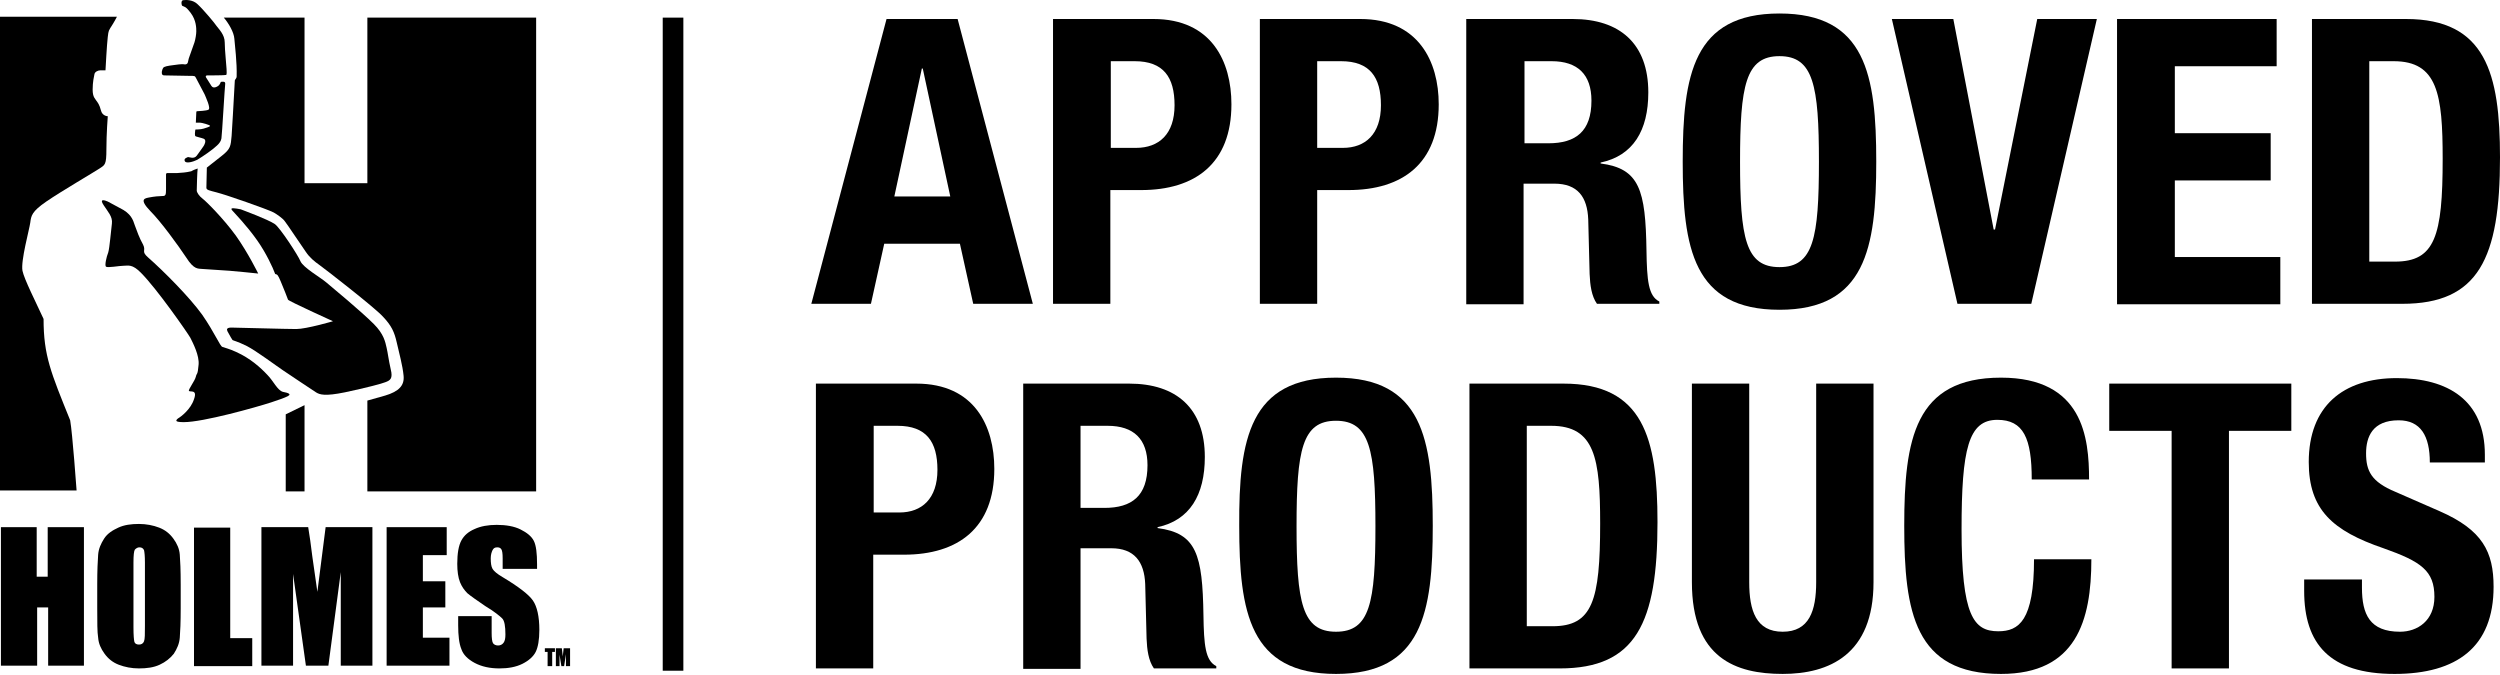
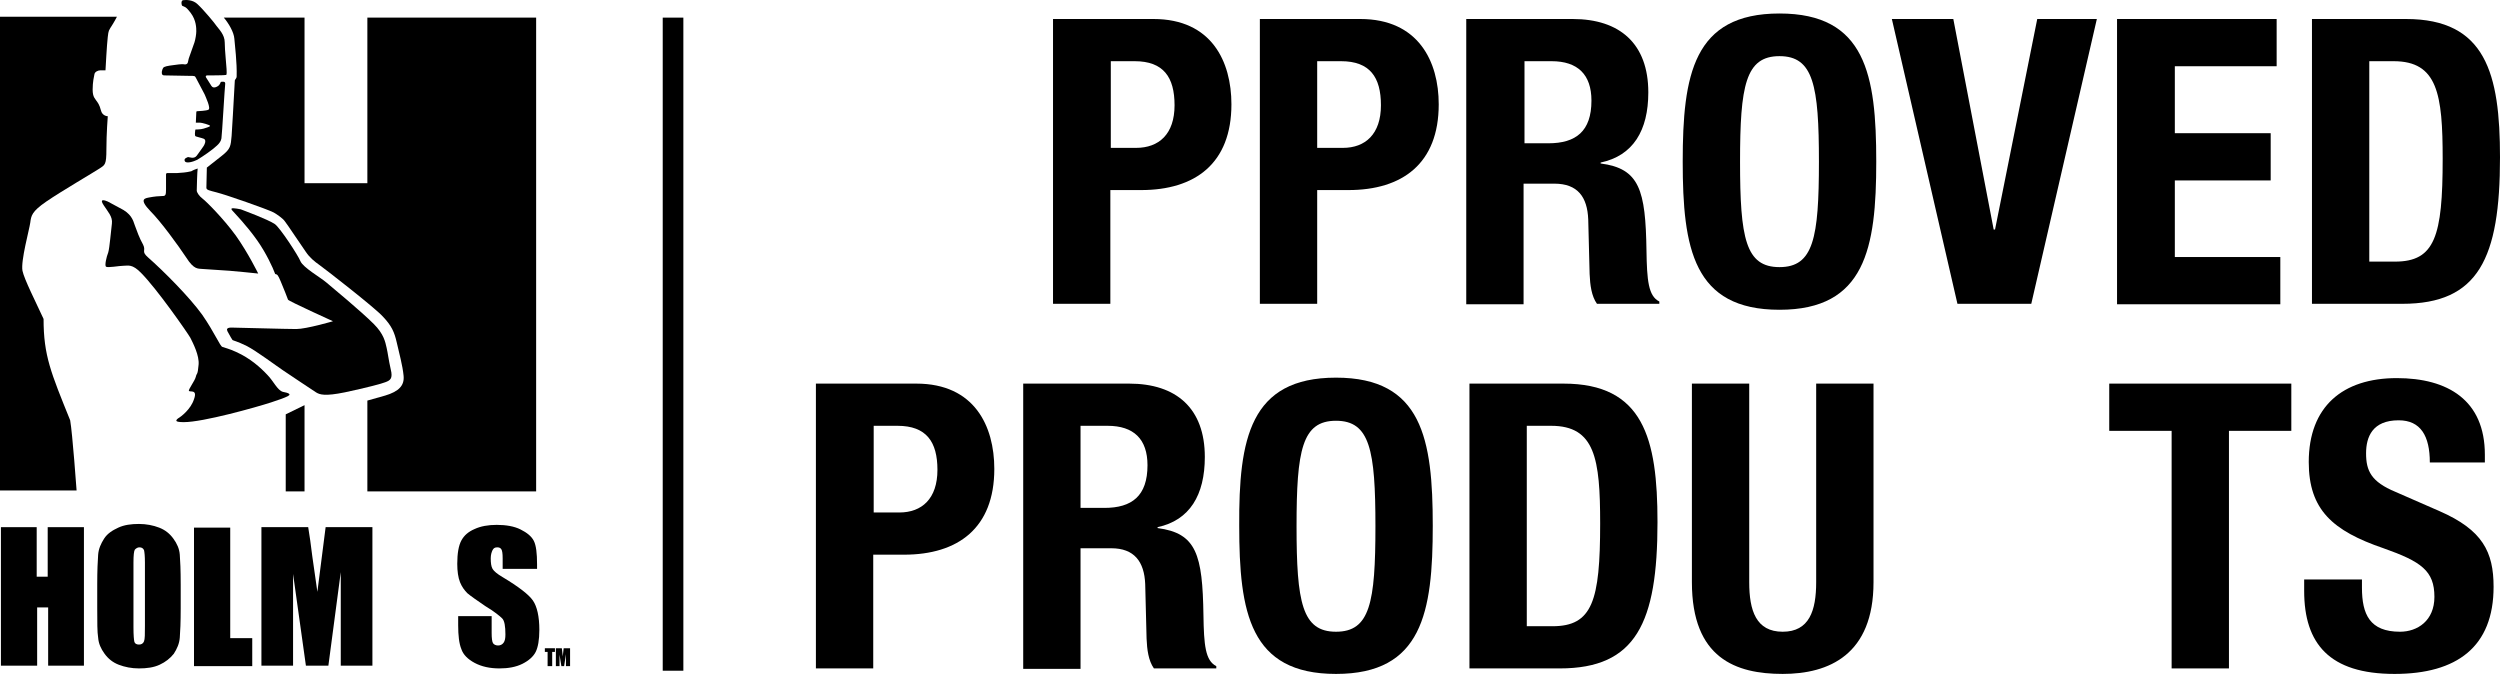
<svg xmlns="http://www.w3.org/2000/svg" width="1734" height="468" viewBox="0 0 1734 468" fill="none">
-   <path d="M614.9 13.178H664.207L716.376 210.722H675.022L665.797 169.05H613.309L604.084 210.722H562.73L614.9 13.178ZM620.308 136.285H659.117L640.03 47.533H639.394L620.308 136.285Z" fill="black" />
  <path d="M730.374 13.178H800.039C840.438 13.178 854.117 42.762 854.117 72.346C854.117 113.381 828.987 131.832 791.45 131.832H770.137V210.722H730.374V13.178ZM770.137 102.566H787.951C803.856 102.566 814.672 93.023 814.672 72.982C814.672 53.577 807.037 42.444 786.997 42.444H770.455V102.566H770.137Z" fill="black" />
  <path d="M873.838 13.178H943.504C983.903 13.178 997.9 42.762 997.9 72.346C997.9 113.381 972.77 131.832 935.233 131.832H913.602V210.722H873.838V13.178ZM913.602 102.566H931.416C947.003 102.566 957.819 93.023 957.819 72.982C957.819 53.577 950.184 42.444 930.143 42.444H913.602V102.566Z" fill="black" />
  <path d="M1017.3 13.178H1090.79C1123.55 13.178 1143.27 30.355 1143.27 64.075C1143.27 90.478 1132.78 107.974 1110.19 112.745V113.381C1137.23 116.881 1141.37 131.832 1142 173.822C1142.32 194.499 1143.27 205.314 1150.91 209.132V210.722H1107.65C1103.83 205.314 1102.88 197.68 1102.56 190.045L1101.6 152.19C1100.97 136.603 1094.29 127.378 1078.06 127.378H1056.75V211.04H1016.99V13.178H1017.3ZM1057.39 99.385H1073.93C1093.01 99.385 1103.83 91.114 1103.83 69.801C1103.83 51.669 1094.29 42.444 1076.15 42.444H1057.39V99.385Z" fill="black" />
  <path d="M1234.25 9.36C1294.06 9.36 1301.37 51.986 1301.37 112.108C1301.37 172.231 1293.74 214.857 1234.25 214.857C1174.45 214.857 1167.13 172.231 1167.13 112.108C1167.13 51.986 1174.45 9.36 1234.25 9.36ZM1234.25 185.273C1257.79 185.273 1261.61 165.232 1261.61 112.108C1261.61 59.303 1257.79 38.944 1234.25 38.944C1210.71 38.944 1206.9 59.303 1206.9 112.108C1206.9 165.232 1210.71 185.273 1234.25 185.273Z" fill="black" />
  <path d="M1354.82 13.178L1382.81 159.189H1383.76L1413.03 13.178H1454.38L1408.89 210.722H1357.68L1312.19 13.178H1354.82Z" fill="black" />
  <path d="M1579.08 13.178V45.943H1508.46V92.386H1574.95V125.151H1508.46V178.275H1581.63V211.04H1468.38V13.178H1579.08Z" fill="black" />
  <path d="M1603.58 13.178H1668.79C1724.14 13.178 1734 51.032 1734 109.246C1734 179.23 1719.05 210.722 1666.24 210.722H1603.58V13.178ZM1643.34 181.456H1661.15C1688.83 181.456 1694.24 163.96 1694.24 110.2C1694.24 65.347 1690.74 42.444 1660.2 42.444H1643.34V181.456Z" fill="black" />
  <path d="M565.912 266.071H635.577C675.977 266.071 689.655 295.655 689.655 325.239C689.655 366.275 664.525 384.725 626.988 384.725H605.675V463.616H565.912V266.071ZM605.993 355.459H623.807C639.394 355.459 650.21 345.916 650.21 325.875C650.21 306.471 642.575 295.337 622.535 295.337H605.993V355.459Z" fill="black" />
  <path d="M709.697 266.071H783.179C815.944 266.071 835.667 283.249 835.667 316.968C835.667 343.371 825.17 360.867 802.902 365.639V366.275C829.941 369.774 834.077 384.725 834.713 426.715C835.031 447.392 835.985 458.208 843.62 462.025V463.616H800.357C796.54 458.208 795.586 450.573 795.267 442.939L794.313 405.084C793.677 389.497 786.679 380.272 770.773 380.272H749.46V463.934H709.697V266.071ZM749.46 352.278H766.002C785.088 352.278 795.904 344.007 795.904 322.694C795.904 304.562 786.361 295.337 768.228 295.337H749.46V352.278Z" fill="black" />
  <path d="M926.644 261.937C986.448 261.937 993.764 304.563 993.764 364.685C993.764 424.807 986.448 467.434 926.644 467.434C866.84 467.434 859.523 424.807 859.523 364.685C859.205 304.563 866.84 261.937 926.644 261.937ZM926.644 438.168C950.184 438.168 954.001 418.127 954.001 365.003C954.001 312.197 950.184 291.839 926.644 291.839C903.104 291.839 899.287 312.197 899.287 365.003C899.287 417.809 903.104 438.168 926.644 438.168Z" fill="black" />
  <path d="M1019.21 266.071H1084.43C1139.78 266.071 1149.64 303.926 1149.64 362.14C1149.64 432.123 1134.69 463.616 1081.88 463.616H1019.21V266.071ZM1058.98 434.35H1076.79C1104.47 434.35 1109.87 416.854 1109.87 363.094C1109.87 318.241 1106.38 295.337 1075.84 295.337H1058.98V434.35Z" fill="black" />
  <path d="M1213.26 266.071V403.812C1213.26 423.534 1218.03 438.167 1236.48 438.167C1254.93 438.167 1259.7 423.534 1259.7 403.812V266.071H1299.47V403.812C1299.47 454.072 1268.61 467.433 1236.48 467.433C1204.03 467.433 1173.5 456.617 1173.5 403.812V266.071H1213.26Z" fill="black" />
-   <path d="M1409.21 332.556C1409.21 303.927 1403.49 291.202 1385.35 291.202C1365.31 291.202 1360.54 311.243 1360.54 367.23C1360.54 427.034 1368.81 437.85 1385.99 437.85C1400.31 437.85 1410.8 430.533 1410.8 387.907H1450.57C1450.57 430.533 1440.07 467.434 1387.9 467.434C1328.09 467.434 1320.78 424.807 1320.78 364.685C1320.78 304.563 1328.09 261.937 1387.9 261.937C1444.84 261.937 1448.98 303.609 1448.98 332.556H1409.21Z" fill="black" />
  <path d="M1589.26 266.071V298.836H1546V463.616H1506.24V298.836H1462.97V266.071H1589.26Z" fill="black" />
  <path d="M1638.25 401.904V407.63C1638.25 426.08 1643.66 438.168 1664.65 438.168C1676.74 438.168 1688.51 430.533 1688.51 413.992C1688.51 395.86 1679.29 389.498 1653.2 380.273C1617.89 368.184 1601.35 353.552 1601.35 320.468C1601.35 281.978 1624.89 262.255 1662.43 262.255C1697.74 262.255 1723.5 277.524 1723.5 315.379V320.787H1685.33C1685.33 302.336 1678.97 291.521 1663.7 291.521C1645.57 291.521 1641.11 302.973 1641.11 314.424C1641.11 326.512 1644.61 334.147 1661.47 341.145L1692.01 354.506C1721.91 367.548 1729.55 382.817 1729.55 406.993C1729.55 448.665 1704.1 467.434 1660.84 467.434C1615.66 467.434 1598.17 446.439 1598.17 409.856V401.904H1638.25Z" fill="black" />
  <path d="M384.908 449.62V452.164H383V462.026H379.819V452.164H377.91V449.62H384.908Z" fill="black" />
  <path d="M395.407 449.62V462.026H392.544V453.755L391.272 462.026H389.363L388.091 454.073V462.026H385.546V449.62H389.681C389.681 450.256 389.999 451.21 389.999 452.164L390.318 455.346L390.954 449.62H395.407Z" fill="black" />
  <path d="M58.214 365.64V461.708H33.402V421.308H25.767V461.708H0.637V365.64H25.449V399.995H33.084V365.64H58.214Z" fill="black" />
  <path d="M125.335 421.944C125.335 431.487 125.017 438.485 124.699 442.303C124.381 446.438 122.79 449.937 120.563 453.436C118.018 456.617 114.837 459.162 110.702 461.071C106.567 462.98 101.795 463.616 96.387 463.616C91.297 463.616 86.526 462.661 82.391 461.071C78.255 459.48 75.074 456.936 72.529 453.436C69.984 449.937 68.394 446.438 68.076 442.303C67.439 438.485 67.439 431.487 67.439 421.626V405.402C67.439 395.859 67.758 388.861 68.076 384.725C68.394 380.59 69.984 377.091 72.211 373.592C74.438 370.092 77.937 367.866 82.072 365.957C86.208 364.048 90.979 363.412 96.387 363.412C101.477 363.412 106.248 364.366 110.384 365.957C114.519 367.548 117.7 370.092 120.245 373.592C122.79 377.091 124.381 380.59 124.699 384.725C125.017 388.543 125.335 395.541 125.335 405.402V421.944ZM100.523 390.133C100.523 385.68 100.204 382.817 99.886 381.544C99.25 380.272 98.296 379.636 96.705 379.636C95.433 379.636 94.478 380.272 93.524 381.226C92.888 382.18 92.57 385.361 92.57 390.133V434.986C92.57 440.712 92.888 443.893 93.206 445.166C93.524 446.438 94.797 447.074 96.387 447.074C97.978 447.074 99.25 446.438 99.886 444.847C100.523 443.257 100.523 439.758 100.523 434.032V390.133Z" fill="black" />
  <path d="M159.689 365.64V442.621H174.958V462.026H134.559V365.958H159.689V365.64Z" fill="black" />
  <path d="M258.303 365.64V461.708H236.353V396.814L227.764 461.708H212.177L203.27 398.087V461.708H181.321V365.64H213.768C214.722 371.366 215.676 378.046 216.631 385.998L220.13 410.493L225.856 365.64H258.303Z" fill="black" />
-   <path d="M268.164 365.64H309.836V385.044H293.294V403.176H308.881V421.308H293.294V442.303H311.744V461.708H268.164V365.64Z" fill="black" />
  <path d="M371.868 394.587H348.646V387.271C348.646 383.771 348.328 381.863 347.692 380.908C347.055 379.954 346.101 379.636 344.829 379.636C343.238 379.636 342.284 380.272 341.648 381.545C341.011 382.817 340.375 384.726 340.375 387.271C340.375 390.452 340.693 392.997 341.648 394.587C342.602 396.178 344.829 398.086 348.646 400.313C359.78 406.993 366.778 412.401 369.641 416.536C372.504 420.672 374.094 427.67 374.094 436.895C374.094 443.894 373.14 448.983 371.55 452.164C369.959 455.345 366.778 458.208 362.324 460.435C357.871 462.662 352.463 463.616 346.419 463.616C339.739 463.616 334.013 462.344 329.241 459.799C324.47 457.254 321.289 454.073 320.016 450.256C318.426 446.439 317.79 440.713 317.79 433.714V427.352H341.011V439.122C341.011 442.621 341.329 445.166 341.966 446.12C342.602 447.075 343.874 447.711 345.465 447.711C347.055 447.711 348.328 447.075 349.282 445.802C350.236 444.53 350.555 442.621 350.555 440.076C350.555 434.35 349.918 430.533 348.328 428.943C346.737 427.352 342.92 424.171 336.558 420.354C330.514 416.218 326.378 413.355 324.152 411.447C322.243 409.538 320.334 406.993 319.062 403.812C317.79 400.631 317.153 396.178 317.153 391.088C317.153 383.771 318.108 378.364 320.016 374.864C321.925 371.365 324.788 368.82 329.241 366.912C333.377 365.003 338.466 364.049 344.511 364.049C350.873 364.049 356.599 365.003 361.052 367.23C365.506 369.457 368.687 372.001 370.277 375.183C371.868 378.364 372.504 383.771 372.504 391.406V394.587H371.868Z" fill="black" />
  <path d="M30.22 221.218C24.812 209.448 16.86 193.861 15.587 187.817C14.315 180.818 20.359 159.187 20.995 154.415C21.631 149.644 21.949 146.781 32.129 139.782C42.308 132.784 65.212 119.424 69.029 116.879C72.847 114.334 73.801 114.334 73.801 103.518C73.801 92.703 74.755 80.615 74.755 80.615C74.755 80.615 70.938 80.615 69.984 76.479C69.029 72.662 67.757 71.071 66.802 69.799C66.166 68.527 64.258 67.572 64.258 62.164C64.258 56.757 65.212 52.939 65.53 51.349C65.848 49.758 68.075 48.804 69.347 48.804C70.62 48.804 73.165 48.804 73.165 48.804C73.165 48.804 74.119 30.672 74.755 25.582C75.391 20.811 75.073 21.765 78.254 16.675C79.209 15.085 80.163 13.494 81.117 11.585H0V340.19H53.124C53.124 340.19 50.261 300.426 48.67 291.519C35.31 258.436 30.22 246.666 30.22 221.218Z" fill="black" />
  <path d="M198.18 287.385V340.827H210.586H211.222V281.023L198.18 287.385Z" fill="black" />
  <path d="M254.803 12.223V127.059H211.223V12.223H155.236C158.735 16.358 162.234 22.402 162.552 26.856C162.871 30.991 164.461 43.715 164.143 52.94C164.143 54.531 162.871 55.167 162.871 55.803C161.916 73.299 160.962 90.159 160.644 94.294C160.008 101.293 160.008 103.201 153.964 107.973C148.238 112.426 143.466 116.244 143.466 116.244C143.466 116.244 143.148 128.65 143.148 130.24C143.148 131.831 145.375 132.149 150.146 133.421C156.508 135.012 185.774 145.191 189.91 147.418C192.136 148.69 196.272 151.553 197.544 153.462C199.135 155.371 208.996 170.322 212.177 174.775C214.722 178.593 218.221 181.455 221.402 183.682C224.583 185.909 259.893 213.266 265.619 219.628C271.663 225.99 273.572 230.444 275.162 237.442C276.753 244.441 279.298 253.666 279.934 260.664C280.57 267.344 276.753 271.48 267.21 274.343C263.71 275.297 259.257 276.569 254.803 277.842V340.827H371.867V12.223H254.803Z" fill="black" />
  <path d="M74.754 139.784C72.528 138.83 68.71 137.557 71.892 142.329C74.754 146.782 78.254 150.281 77.618 155.053C76.981 159.825 76.027 171.913 75.073 175.094C73.8 178.275 72.528 184.001 73.482 184.955C74.754 185.909 82.707 184.319 85.888 184.319C89.069 184.319 91.614 183.046 97.658 189.09C108.792 200.224 129.787 230.444 132.014 234.262C133.922 238.079 138.376 246.668 137.74 253.03C137.103 260.664 136.467 258.438 135.831 261.301C135.195 264.164 130.423 270.208 131.059 271.162C132.014 272.116 137.103 269.89 134.559 276.888C132.332 283.886 125.652 288.976 123.425 290.248C121.516 291.839 121.516 292.793 127.56 292.793C140.921 292.793 177.185 282.614 188.001 279.115C193.726 277.206 197.544 275.934 199.771 274.661C202.315 273.389 199.771 272.434 196.271 271.798C192.454 270.844 189.591 264.164 185.456 260.028C180.684 254.939 173.686 248.576 163.824 244.123C159.053 241.896 155.872 241.26 154.281 240.624C152.691 240.306 148.873 230.762 140.285 218.356C131.378 205.95 113.245 187.818 102.748 178.593C97.658 174.139 101.476 174.139 99.249 169.686C96.704 165.232 94.795 159.825 93.523 156.325C92.25 152.508 90.978 148.055 83.025 144.237C74.754 139.784 74.754 139.784 74.754 139.784Z" fill="black" />
  <path d="M160.963 145.828C162.553 147.736 170.824 156.007 178.459 166.823C184.503 175.412 189.274 185.591 190.865 190.044C192.455 190.363 192.773 190.681 194.682 195.134C196.909 200.542 199.136 205.95 199.772 207.858C200.09 208.813 230.946 222.809 230.946 222.809C230.946 222.809 212.496 228.217 205.498 228.217C198.499 228.217 165.416 227.263 162.871 227.263C160.645 227.263 156.191 226.627 157.782 229.808C159.69 233.307 160.963 235.534 161.281 235.852C161.599 236.17 164.78 236.806 171.142 239.987C177.504 243.168 191.501 253.666 196.273 256.847C201.044 260.028 216.631 270.525 219.176 272.116C221.721 273.707 225.22 274.979 239.217 272.116C254.168 268.935 264.984 266.072 267.21 265.118C270.71 263.845 272.618 262.573 271.028 256.211C269.437 249.212 269.119 245.395 268.165 241.26C267.21 237.124 266.256 231.716 259.258 224.718C250.351 215.811 230.31 199.27 226.175 195.77C222.039 192.271 210.269 185.591 208.361 181.137C207.088 177.638 194.046 157.598 190.547 155.371C185.139 151.872 170.188 146.464 167.007 145.191C163.508 144.555 159.054 143.601 160.963 145.828Z" fill="black" />
  <path d="M126.925 0.134C129.152 -0.184 133.923 -0.184 137.104 2.997C141.24 6.815 149.193 16.358 150.147 17.948C151.737 20.175 155.873 23.992 155.873 29.4C155.873 34.808 157.145 46.26 157.145 47.85C157.145 49.441 157.463 51.668 156.827 51.986C156.191 52.304 144.421 52.304 144.421 52.304C144.421 52.304 142.194 51.986 142.83 53.576C143.785 55.167 146.33 58.984 146.648 59.62C147.284 60.575 148.556 61.211 150.783 59.939C153.01 58.666 152.692 57.076 153.328 56.758C154.282 56.758 156.509 56.121 156.191 58.348C155.873 60.575 153.964 93.976 153.646 95.248C153.646 96.203 153.328 98.43 150.465 100.974C147.92 103.519 140.604 108.609 136.786 110.836C134.242 112.108 129.152 113.699 128.197 111.79C127.243 109.881 129.788 109.245 130.424 108.927C131.379 108.927 134.56 110.518 136.468 107.973C138.377 105.11 141.558 101.292 141.876 100.02C142.512 98.748 142.83 96.839 141.24 96.203C139.649 95.567 136.468 94.93 135.832 94.612C135.196 94.294 135.196 93.658 135.196 92.704C135.196 91.749 135.514 89.841 135.514 89.841C135.514 89.841 139.331 89.841 141.24 89.204C143.148 88.568 145.693 87.932 145.693 87.296C145.693 86.659 139.967 85.069 138.695 85.069C137.423 85.069 135.832 85.069 135.832 85.069C135.832 85.069 136.15 79.025 136.15 78.071C136.15 77.116 136.468 77.116 137.104 77.116C137.741 77.116 143.148 76.798 144.421 76.162C146.648 75.526 142.512 66.937 141.876 65.346C141.24 64.074 136.468 55.167 135.832 53.895C135.196 52.622 134.878 52.622 131.697 52.622C127.879 52.622 115.473 52.304 114.201 52.304C112.928 52.304 111.974 51.986 112.292 49.441C112.928 47.214 112.928 46.578 115.473 45.942C118.018 45.306 122.472 44.988 124.062 44.669C124.698 44.669 126.607 44.351 128.197 44.669C128.834 44.669 130.106 44.669 130.424 42.761C130.742 41.17 131.06 39.898 131.379 39.262C131.697 38.307 134.241 31.309 134.878 29.4C135.514 27.492 136.15 23.674 136.15 21.766C136.15 19.539 136.15 14.131 132.333 9.041C128.516 3.952 127.879 4.906 126.289 3.952C125.653 2.679 125.653 0.453 126.925 0.134Z" fill="black" />
  <path d="M137.105 116.879C136.786 118.788 136.468 130.876 136.468 132.149C136.468 133.421 138.059 135.966 140.604 137.874C143.149 139.783 154.918 151.553 163.507 163.323C172.096 175.411 179.095 189.726 179.095 189.726C176.55 189.408 163.189 188.135 159.372 187.817C156.191 187.499 143.467 186.863 140.286 186.545C137.423 186.227 134.56 187.181 129.152 178.592C123.426 170.003 111.656 153.78 104.34 146.463C96.069 137.874 100.522 137.556 103.703 136.92C106.884 136.284 110.702 135.966 112.61 135.966C114.837 135.966 115.155 135.33 115.155 131.194C115.155 127.059 115.155 122.287 115.155 121.015C115.155 119.742 116.428 120.06 116.746 120.06C118.018 120.06 119.609 120.06 122.472 120.06C126.607 119.742 128.516 119.742 132.651 118.788C134.242 117.834 136.15 117.198 137.105 116.879Z" fill="black" />
  <path d="M473.979 12.223H459.665V465.207H473.979V12.223Z" fill="black" />
</svg>